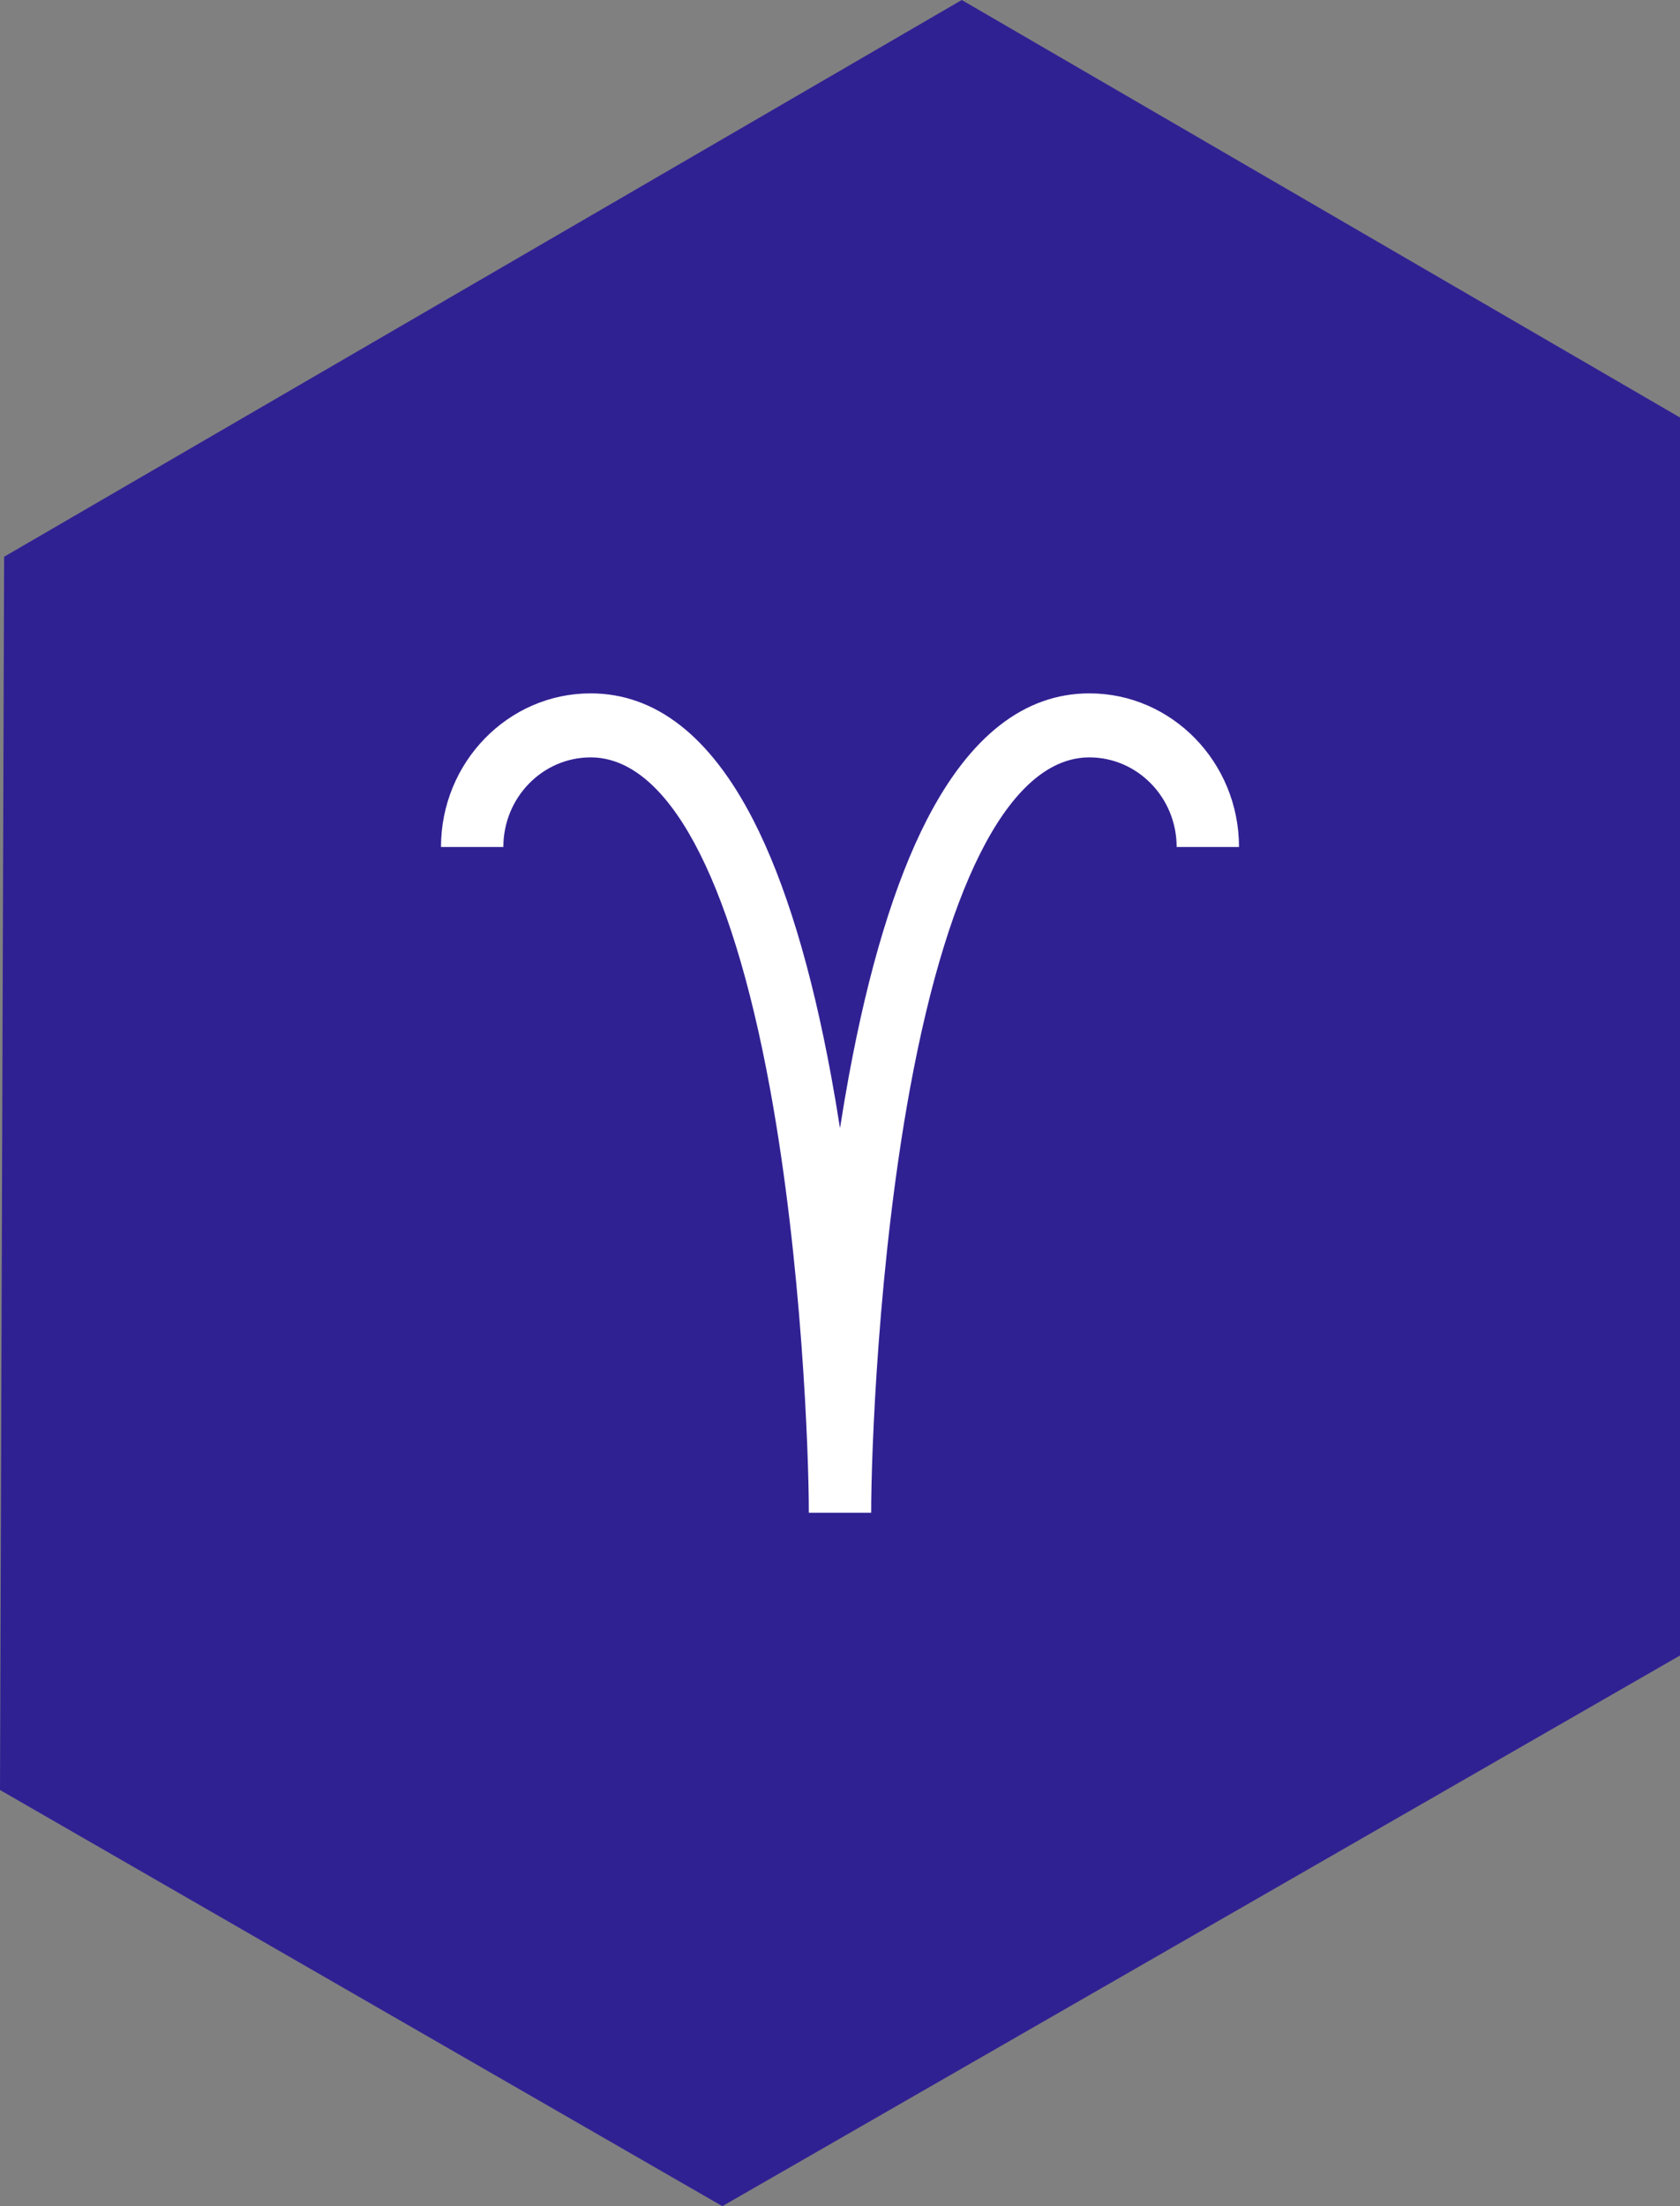
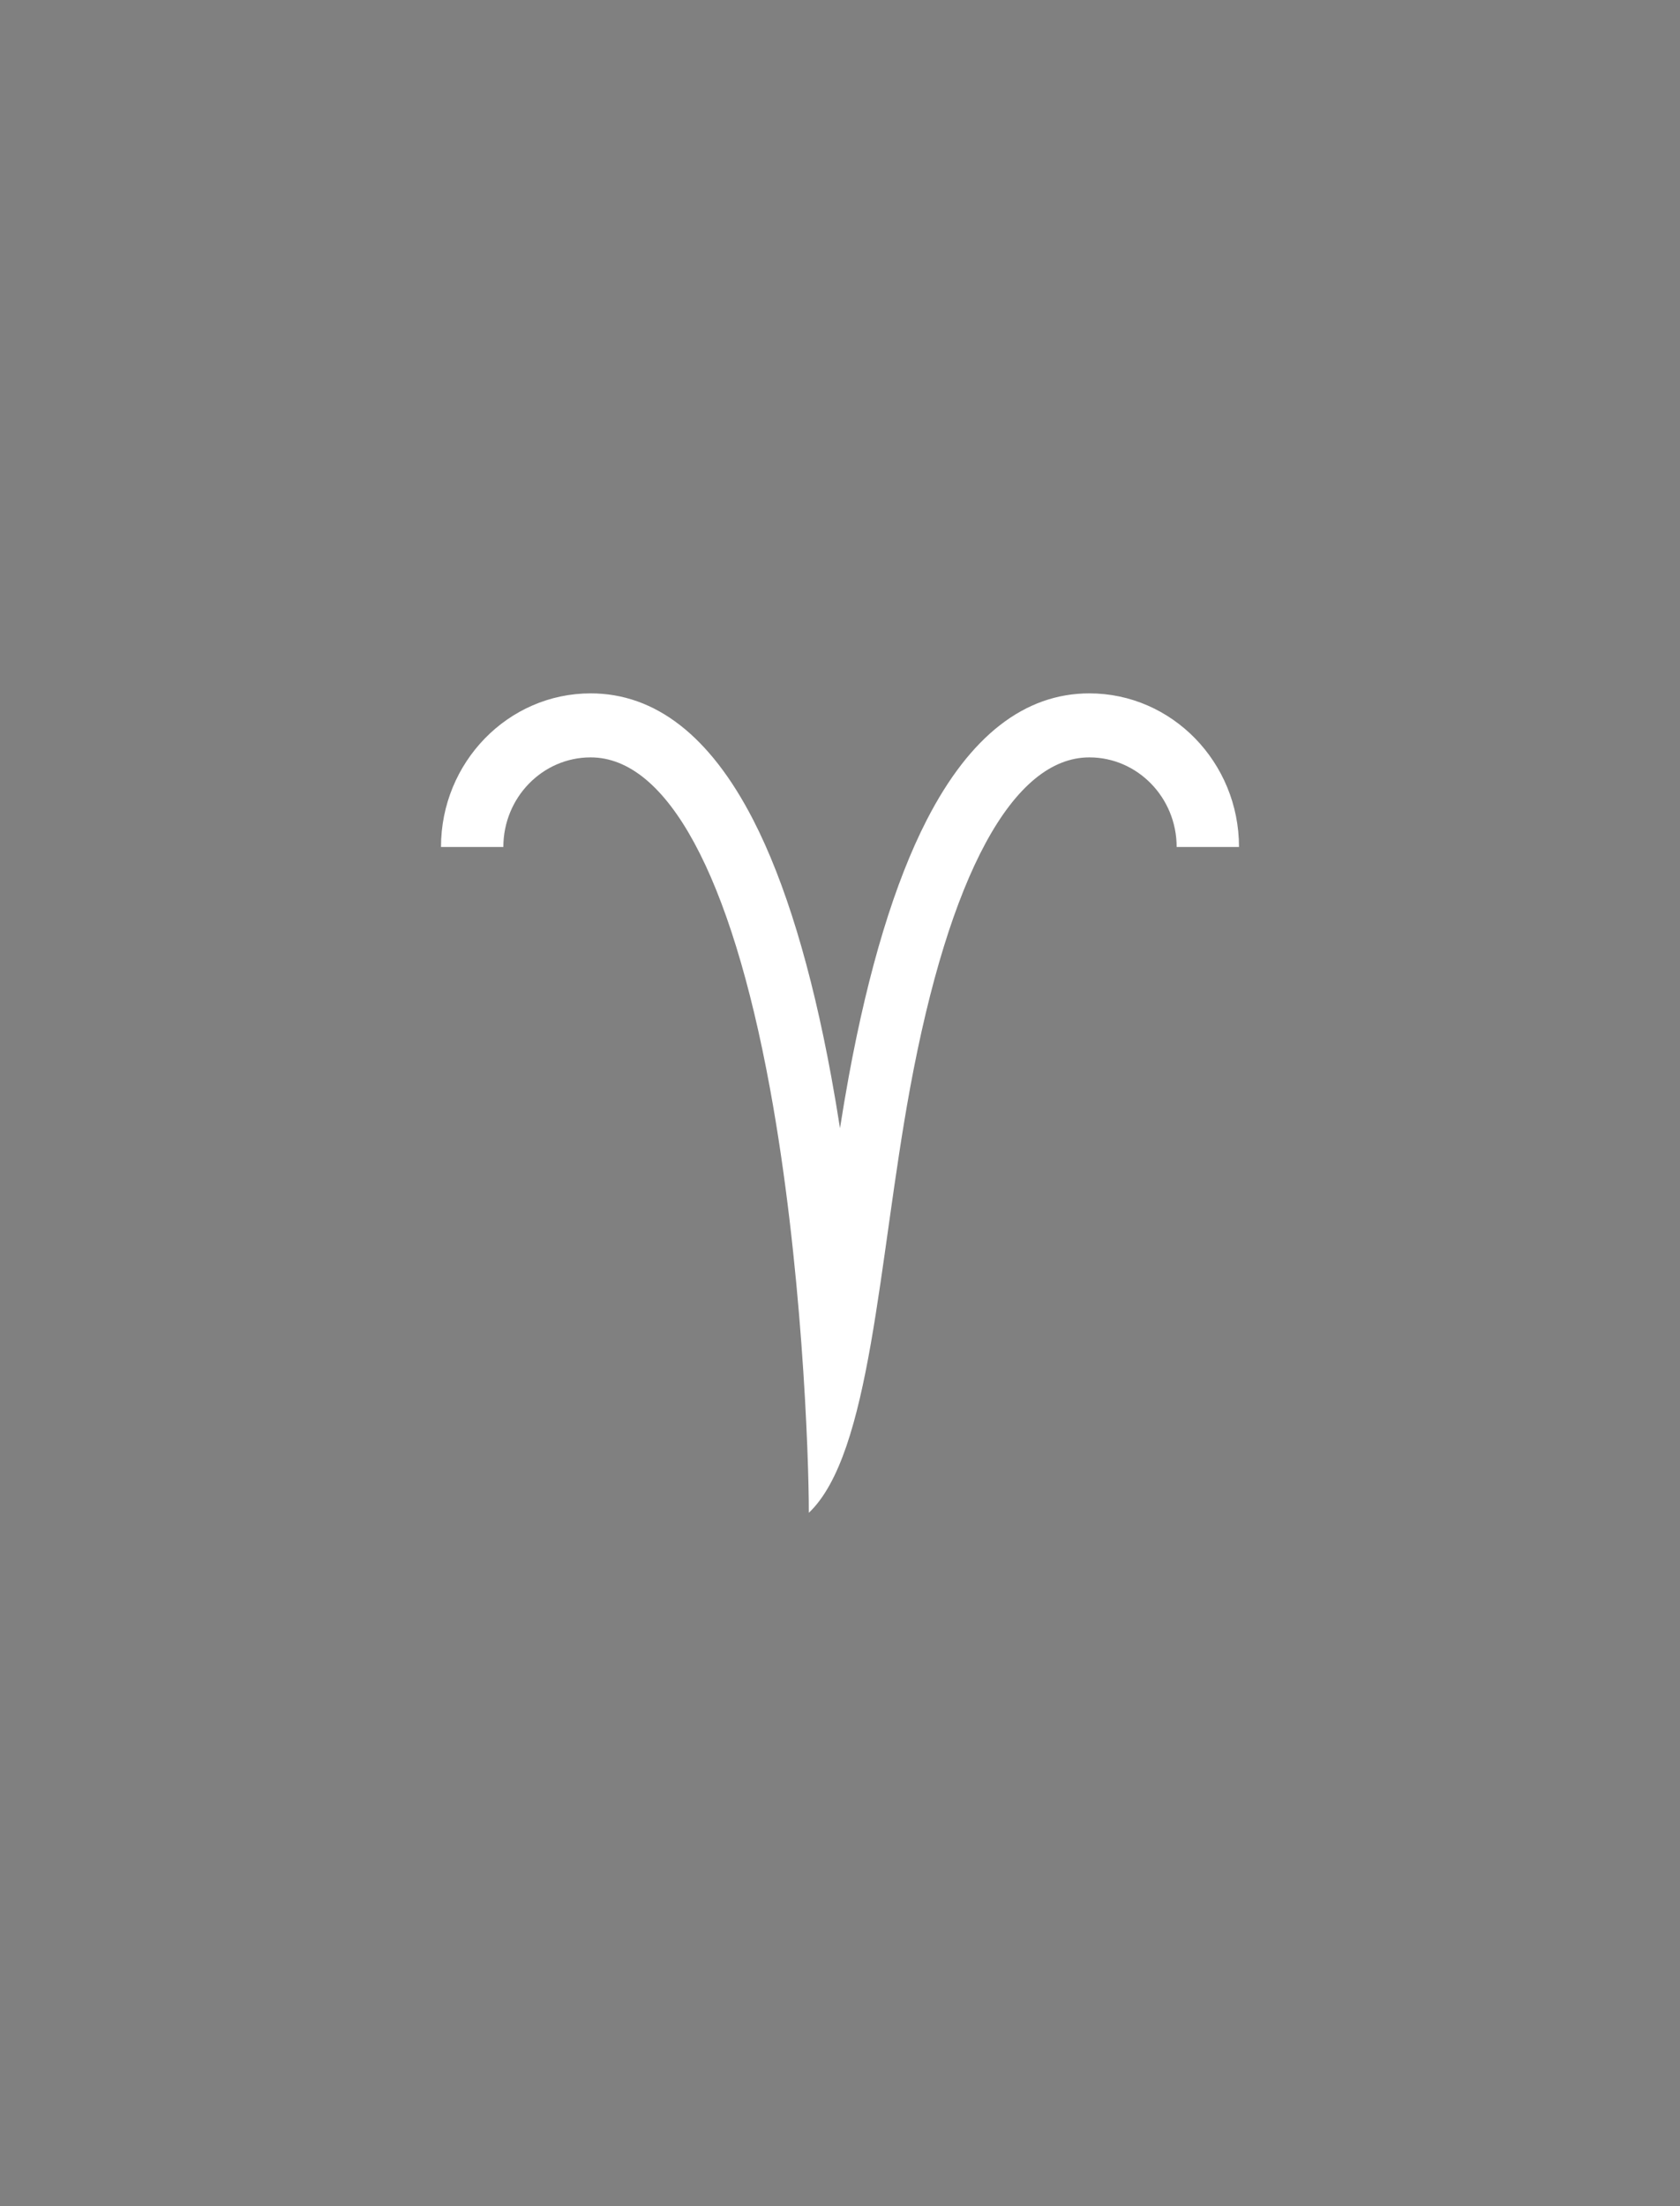
<svg xmlns="http://www.w3.org/2000/svg" width="80px" height="105px" viewBox="0 0 80 105" version="1.1">
  <rect x="0" y="0" width="80" height="105" fill="#808080" stroke="none" />
  <title>aries</title>
  <g id="Page-1" stroke="none" stroke-width="1" fill="none" fill-rule="evenodd">
    <g id="aries">
-       <polygon id="Path-5" fill="#302193" points="45.798 1.52820465e-13 0.196 26.498 0 85.193 34.398 105 80 78.792 80 19.871" />
      <g id="007-aries" transform="translate(21, 33)" fill="#FFFFFF" fill-rule="nonzero">
-         <path d="M30.875,0 C27.793,0 25.189,2.025 23.135,6.018 C21.613,8.977 20.362,13.092 19.415,18.246 C19.265,19.063 19.127,19.882 19,20.696 C18.873,19.882 18.735,19.063 18.585,18.246 C17.638,13.092 16.387,8.977 14.865,6.018 C12.811,2.025 10.207,0 7.125,0 C3.196,0 0,3.28 0,7.312 L2.969,7.312 C2.969,4.96 4.833,3.047 7.125,3.047 C10.767,3.047 13.801,8.645 15.667,18.811 C17.184,27.068 17.516,36.184 17.516,39 L20.484,39 C20.484,36.184 20.816,27.068 22.333,18.811 C24.199,8.645 27.233,3.047 30.875,3.047 C33.167,3.047 35.031,4.96 35.031,7.312 L38,7.312 C38,3.28 34.804,0 30.875,0 Z" id="Path" />
+         <path d="M30.875,0 C27.793,0 25.189,2.025 23.135,6.018 C21.613,8.977 20.362,13.092 19.415,18.246 C19.265,19.063 19.127,19.882 19,20.696 C18.873,19.882 18.735,19.063 18.585,18.246 C17.638,13.092 16.387,8.977 14.865,6.018 C12.811,2.025 10.207,0 7.125,0 C3.196,0 0,3.28 0,7.312 L2.969,7.312 C2.969,4.96 4.833,3.047 7.125,3.047 C10.767,3.047 13.801,8.645 15.667,18.811 C17.184,27.068 17.516,36.184 17.516,39 C20.484,36.184 20.816,27.068 22.333,18.811 C24.199,8.645 27.233,3.047 30.875,3.047 C33.167,3.047 35.031,4.96 35.031,7.312 L38,7.312 C38,3.28 34.804,0 30.875,0 Z" id="Path" />
      </g>
    </g>
  </g>
</svg>